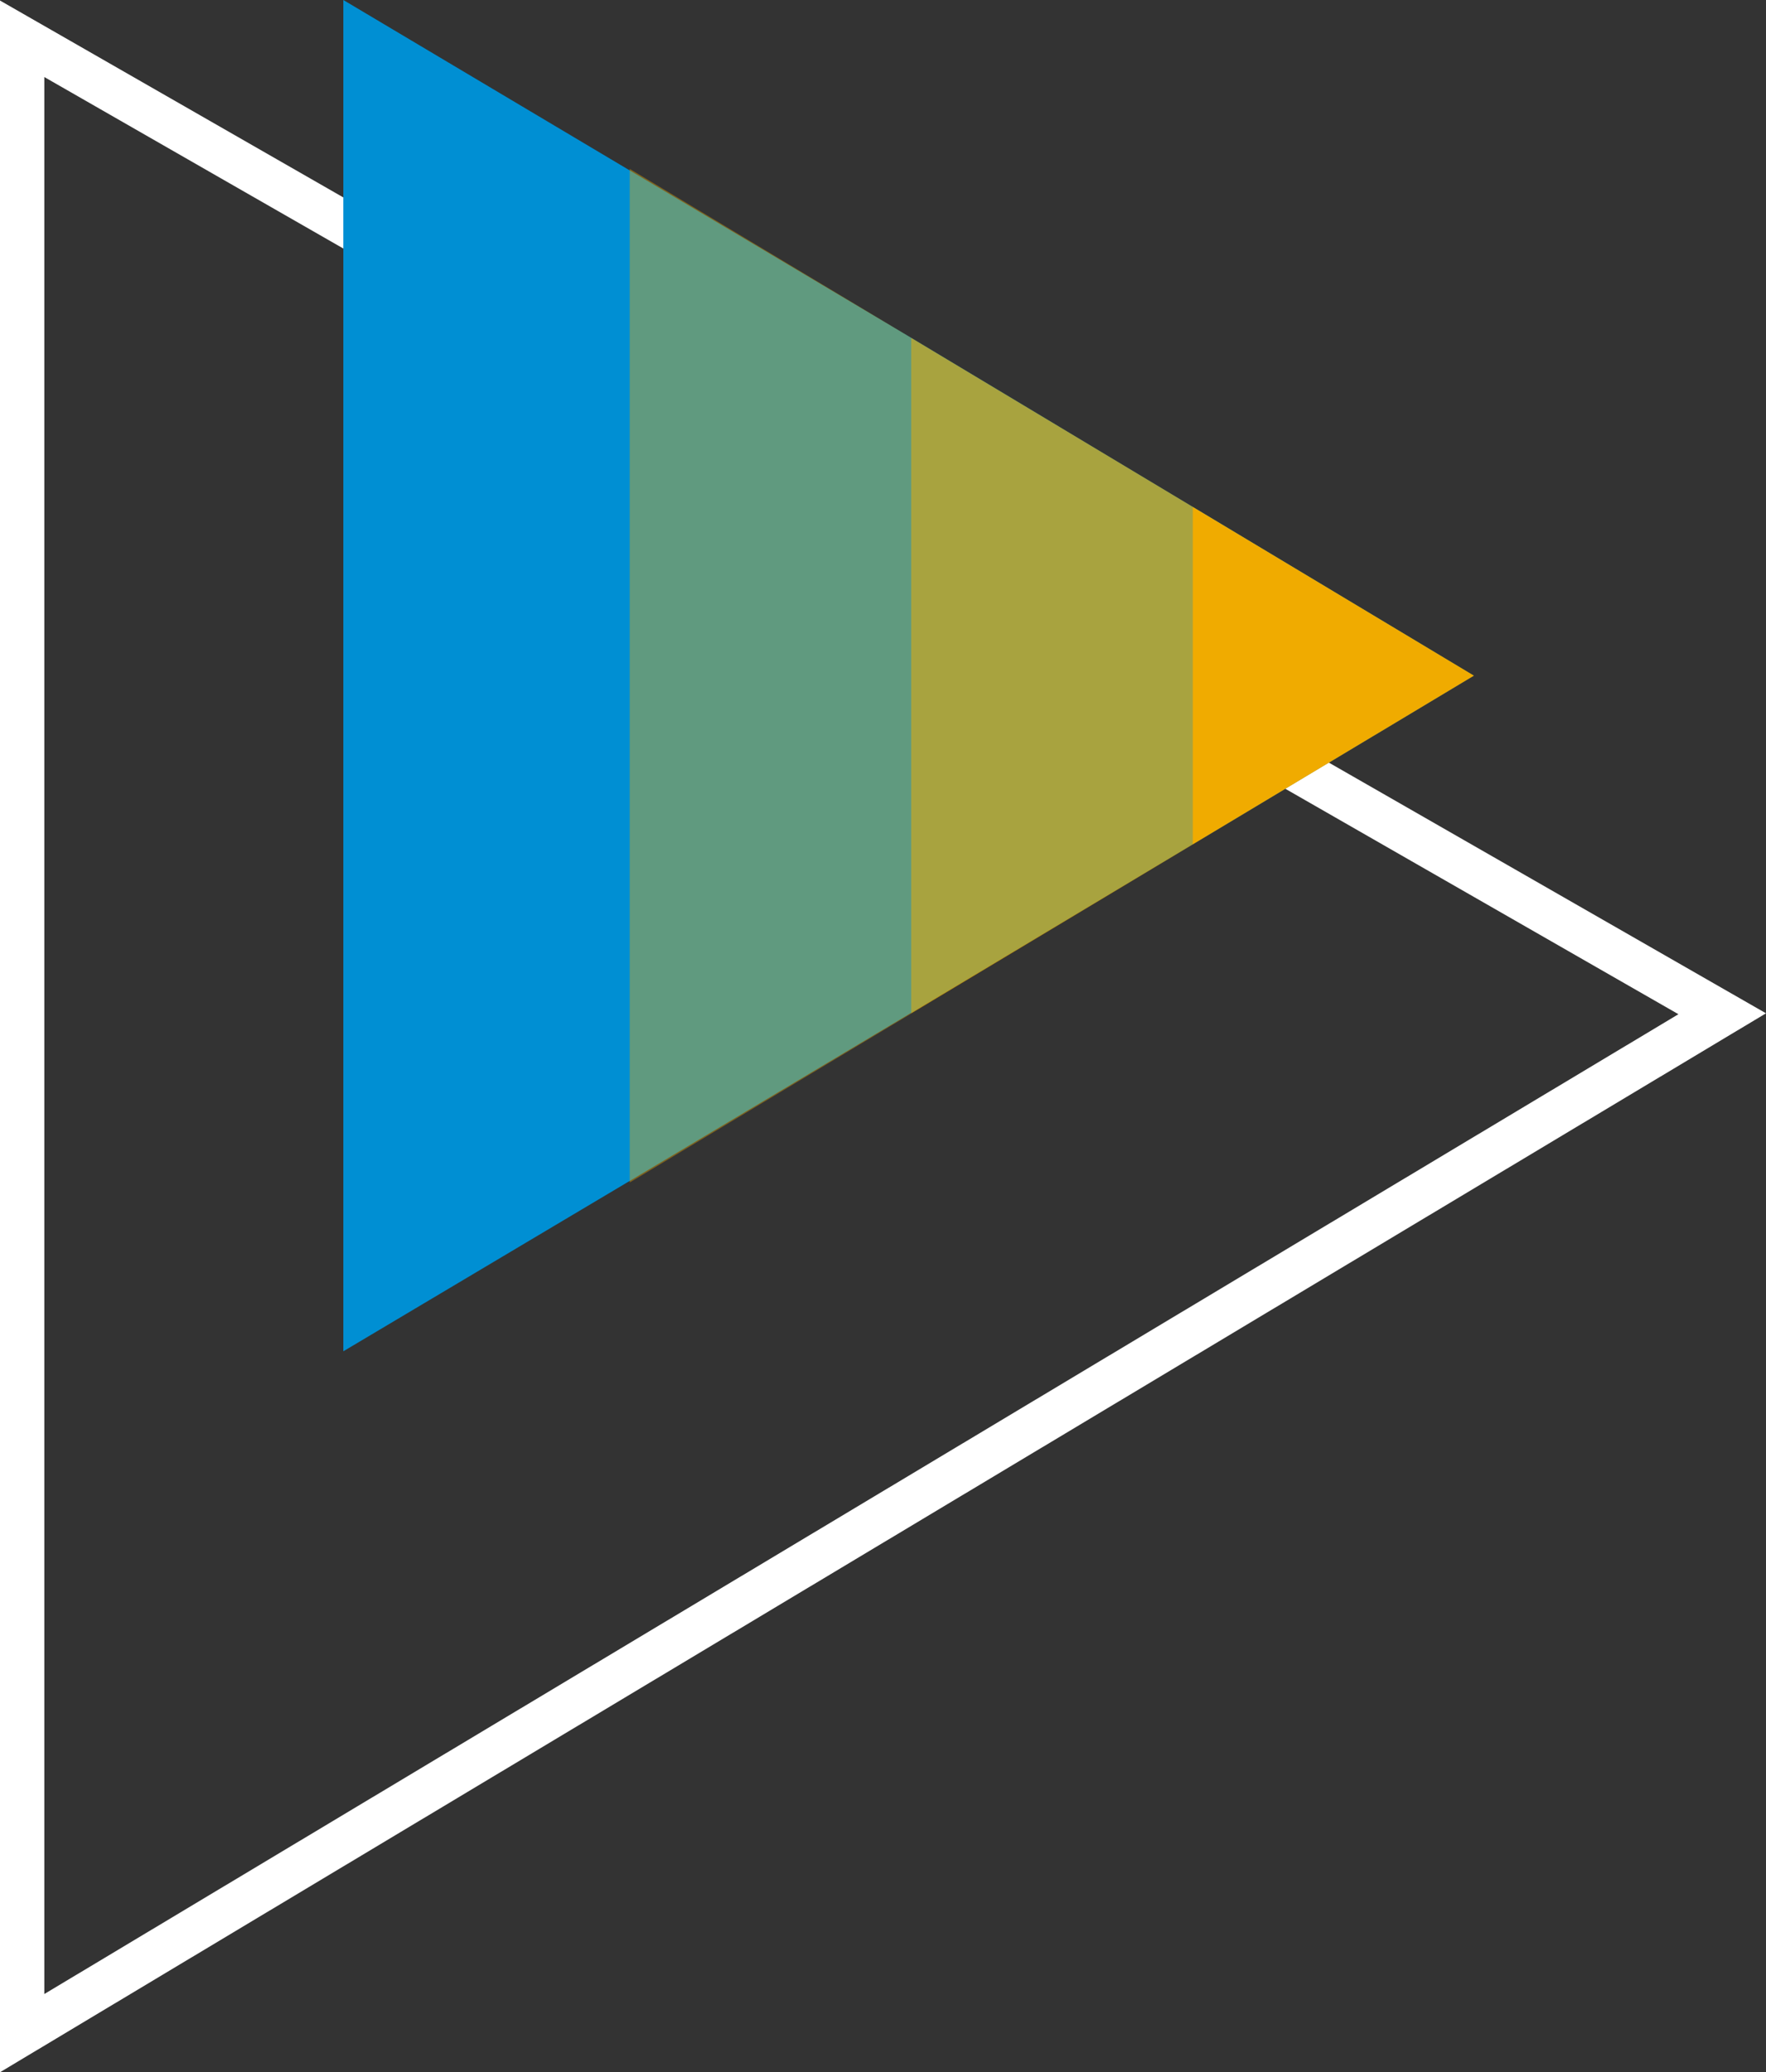
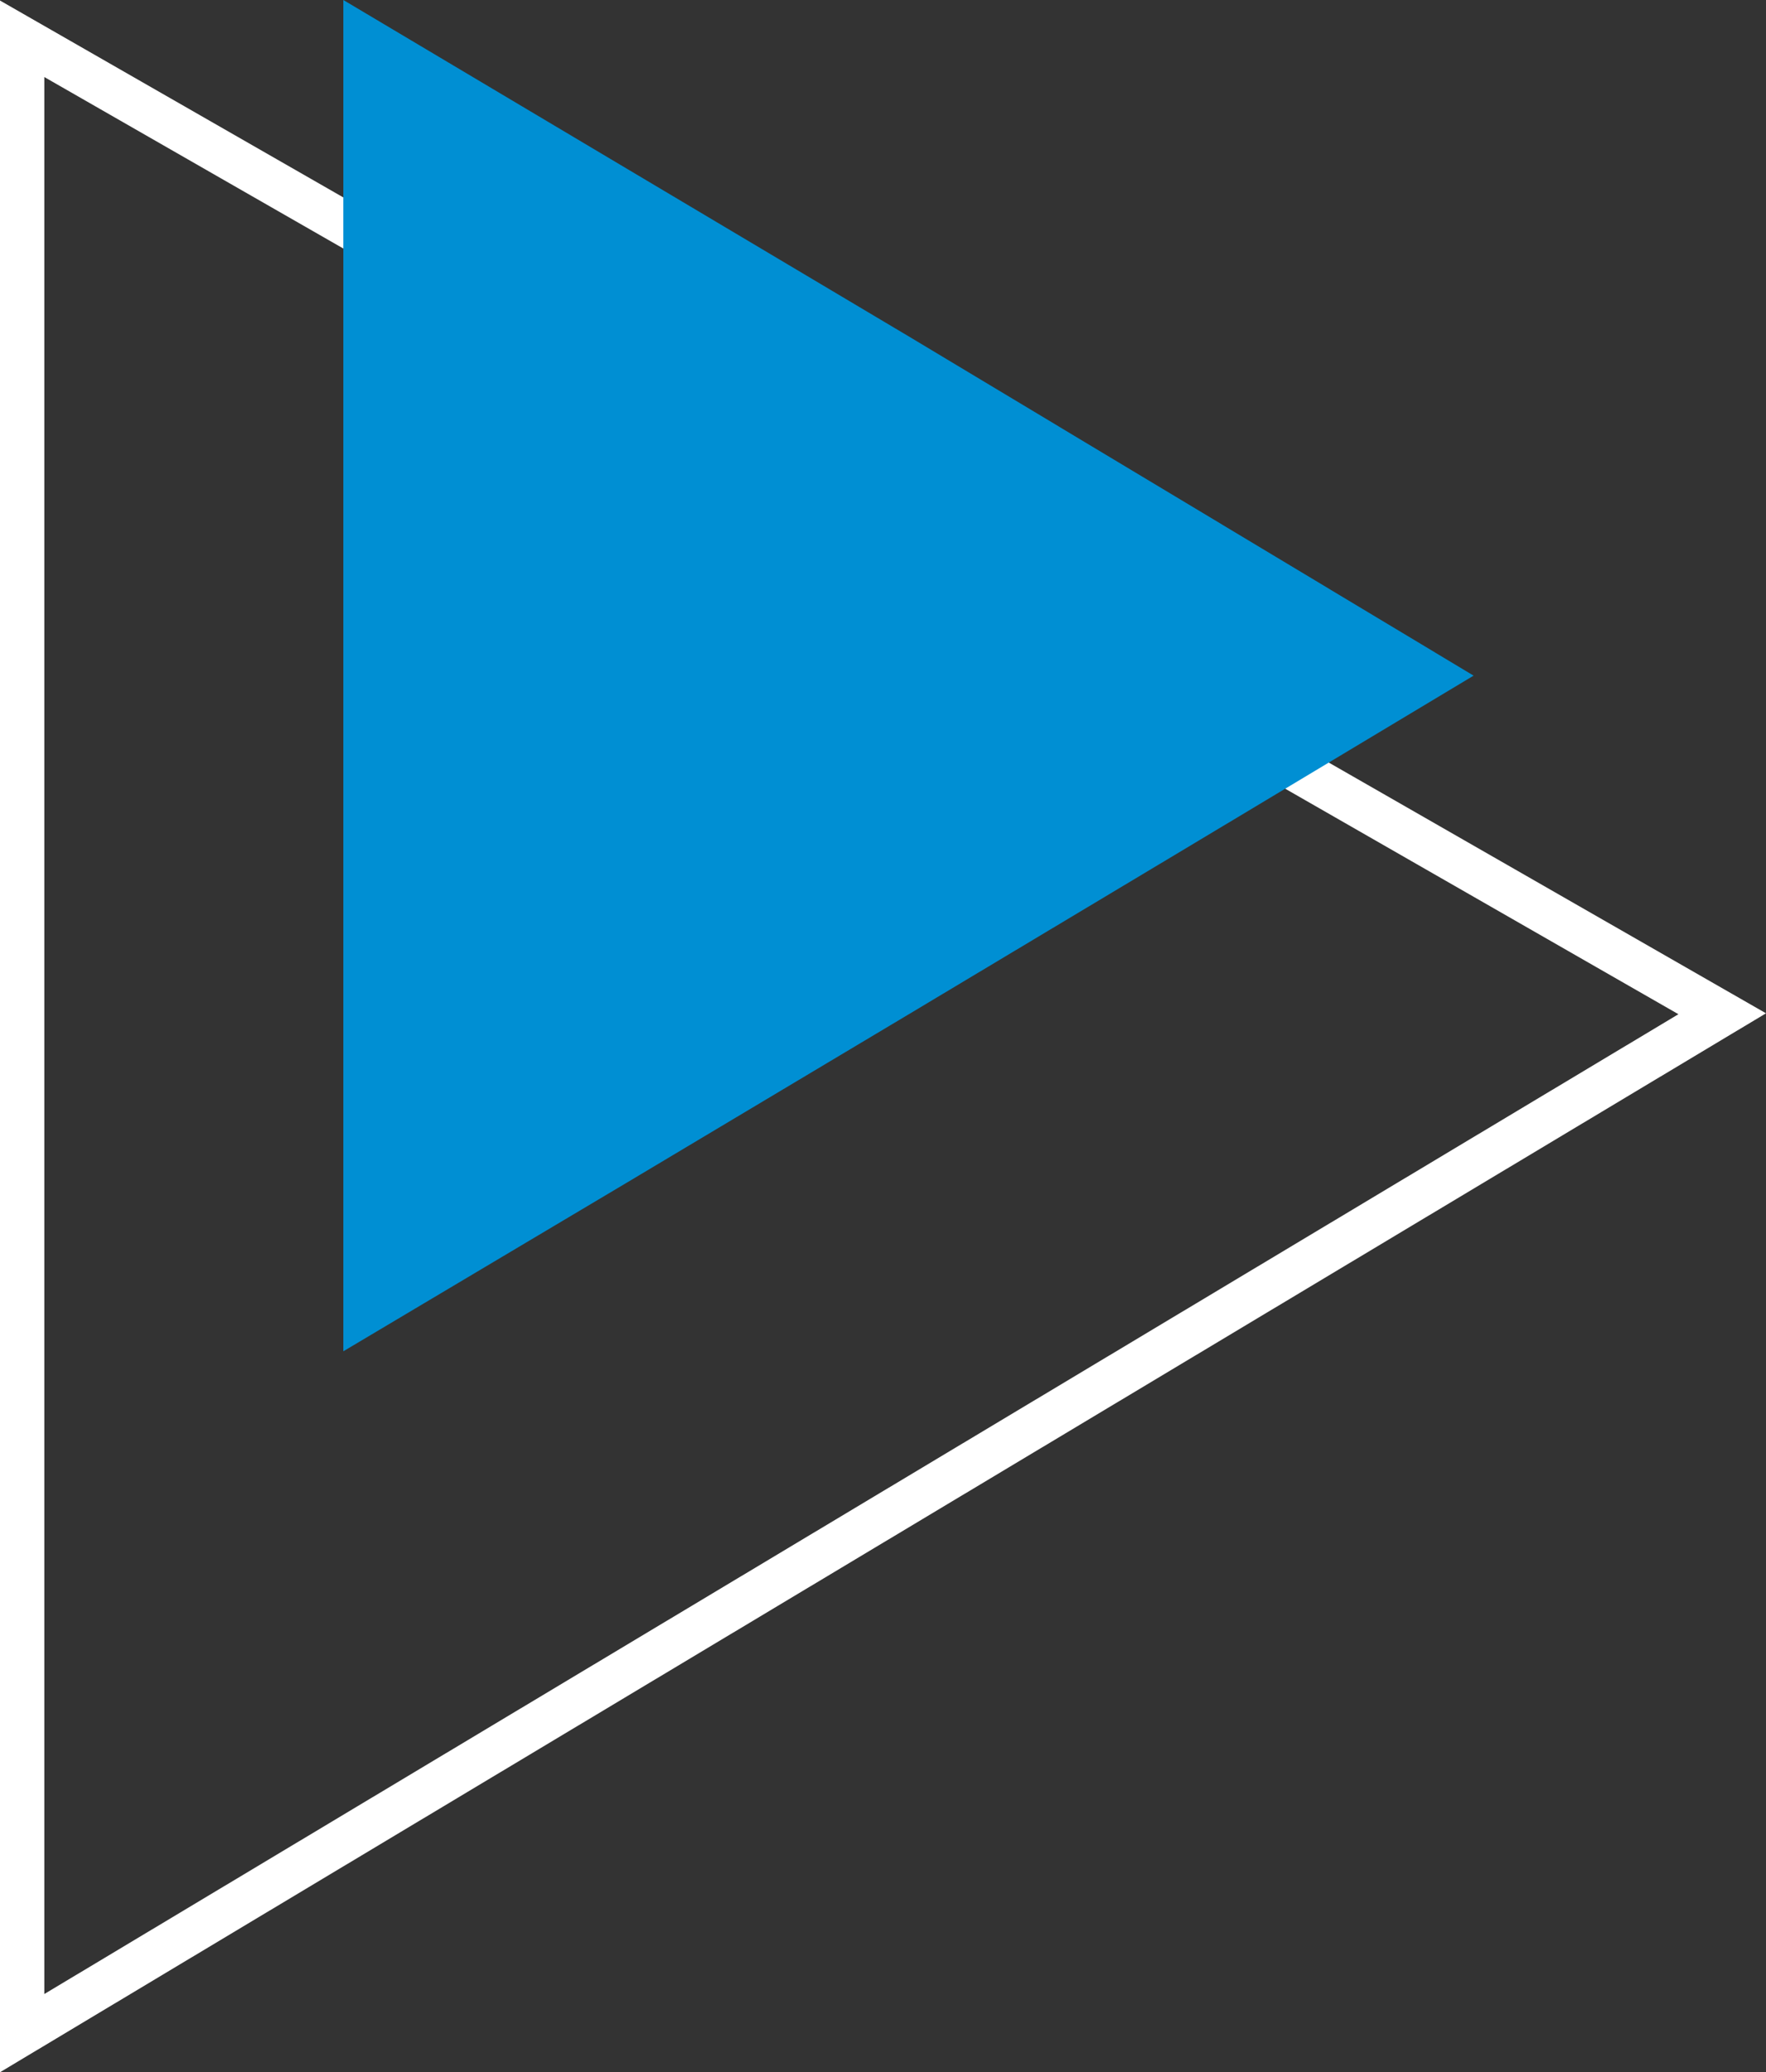
<svg xmlns="http://www.w3.org/2000/svg" id="Group_3779" data-name="Group 3779" width="66.234" height="77.688" viewBox="0 0 66.234 77.688">
  <rect x="0" y="0" width="66.234" height="77.688" fill="#333333" stroke="none" />
  <defs>
    <clipPath id="clip-path">
      <rect id="Rectangle_2425" data-name="Rectangle 2425" width="66.234" height="77.688" fill="none" />
    </clipPath>
    <clipPath id="clip-path-3">
-       <rect id="Rectangle_2422" data-name="Rectangle 2422" width="10.554" height="25.33" fill="none" />
-     </clipPath>
+       </clipPath>
    <clipPath id="clip-path-4">
-       <rect id="Rectangle_2423" data-name="Rectangle 2423" width="10.554" height="37.995" fill="none" />
-     </clipPath>
+       </clipPath>
  </defs>
  <g id="Group_3778" data-name="Group 3778" clip-path="url(#clip-path)">
    <path id="Path_1954" data-name="Path 1954" d="M1.662,2.916,62.949,38.051,1.662,74.784ZM0,77.717l66.234-39.7L0,.048Z" transform="translate(0 -0.028)" fill="#fff" />
    <path id="Path_1955" data-name="Path 1955" d="M31,0V50.66l10.648-6.332L52.248,38l10.578-6.333L73.391,25.33,62.849,19,52.295,12.665,41.647,6.333Z" transform="translate(-18.123 0)" fill="#008fd3" />
-     <path id="Path_1956" data-name="Path 1956" d="M107.675,58.4l10.554-6.332-10.554-6.332Z" transform="translate(-62.949 -26.738)" fill="#f0ab00" />
+     <path id="Path_1956" data-name="Path 1956" d="M107.675,58.4Z" transform="translate(-62.949 -26.738)" fill="#f0ab00" />
    <g id="Group_3777" data-name="Group 3777">
      <g id="Group_3776" data-name="Group 3776" clip-path="url(#clip-path)">
        <g id="Group_3772" data-name="Group 3772" transform="translate(34.172 12.665)" opacity="0.7">
          <g id="Group_3771" data-name="Group 3771">
            <g id="Group_3770" data-name="Group 3770" clip-path="url(#clip-path-3)">
-               <path id="Path_1957" data-name="Path 1957" d="M82.266,30.49V55.82l10.554-6.332V36.822Z" transform="translate(-82.266 -30.49)" fill="#f0ab00" />
-             </g>
+               </g>
          </g>
        </g>
        <g id="Group_3775" data-name="Group 3775" transform="translate(23.618 6.332)" opacity="0.4">
          <g id="Group_3774" data-name="Group 3774">
            <g id="Group_3773" data-name="Group 3773" clip-path="url(#clip-path-4)">
-               <path id="Path_1958" data-name="Path 1958" d="M56.858,15.245v38l10.554-6.332V21.577Z" transform="translate(-56.858 -15.245)" fill="#f0ab00" />
-             </g>
+               </g>
          </g>
        </g>
      </g>
    </g>
  </g>
</svg>